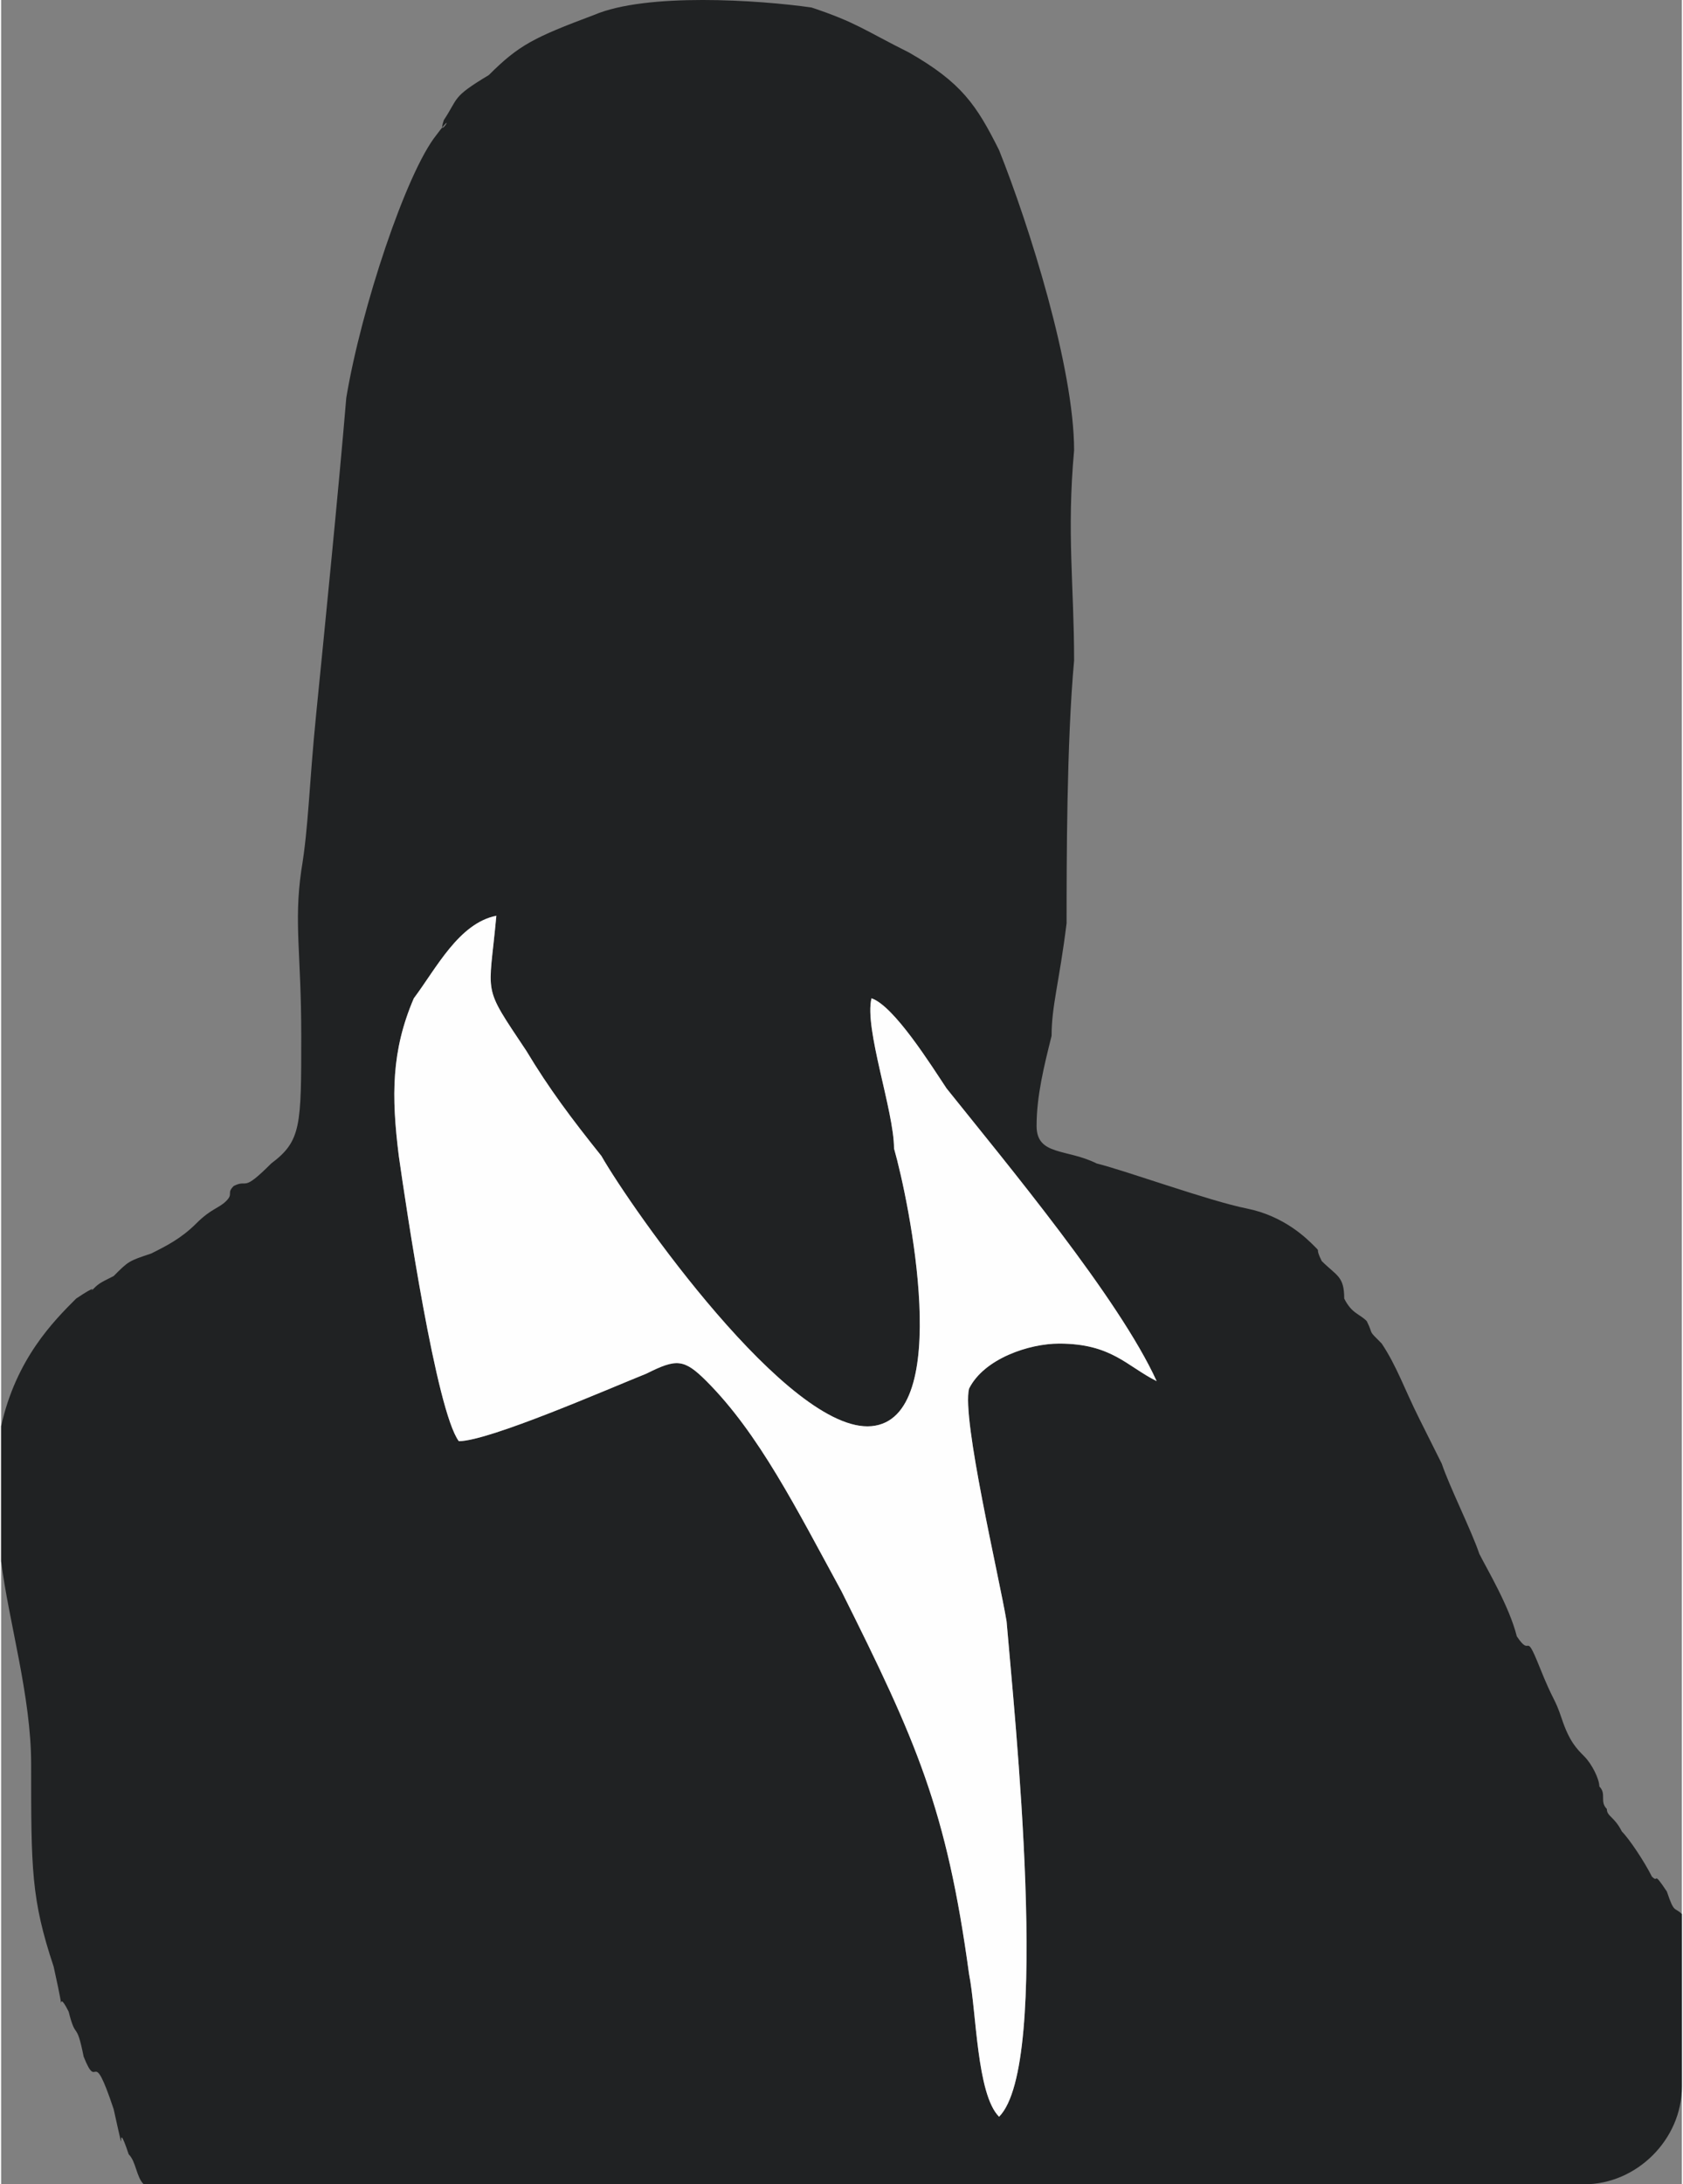
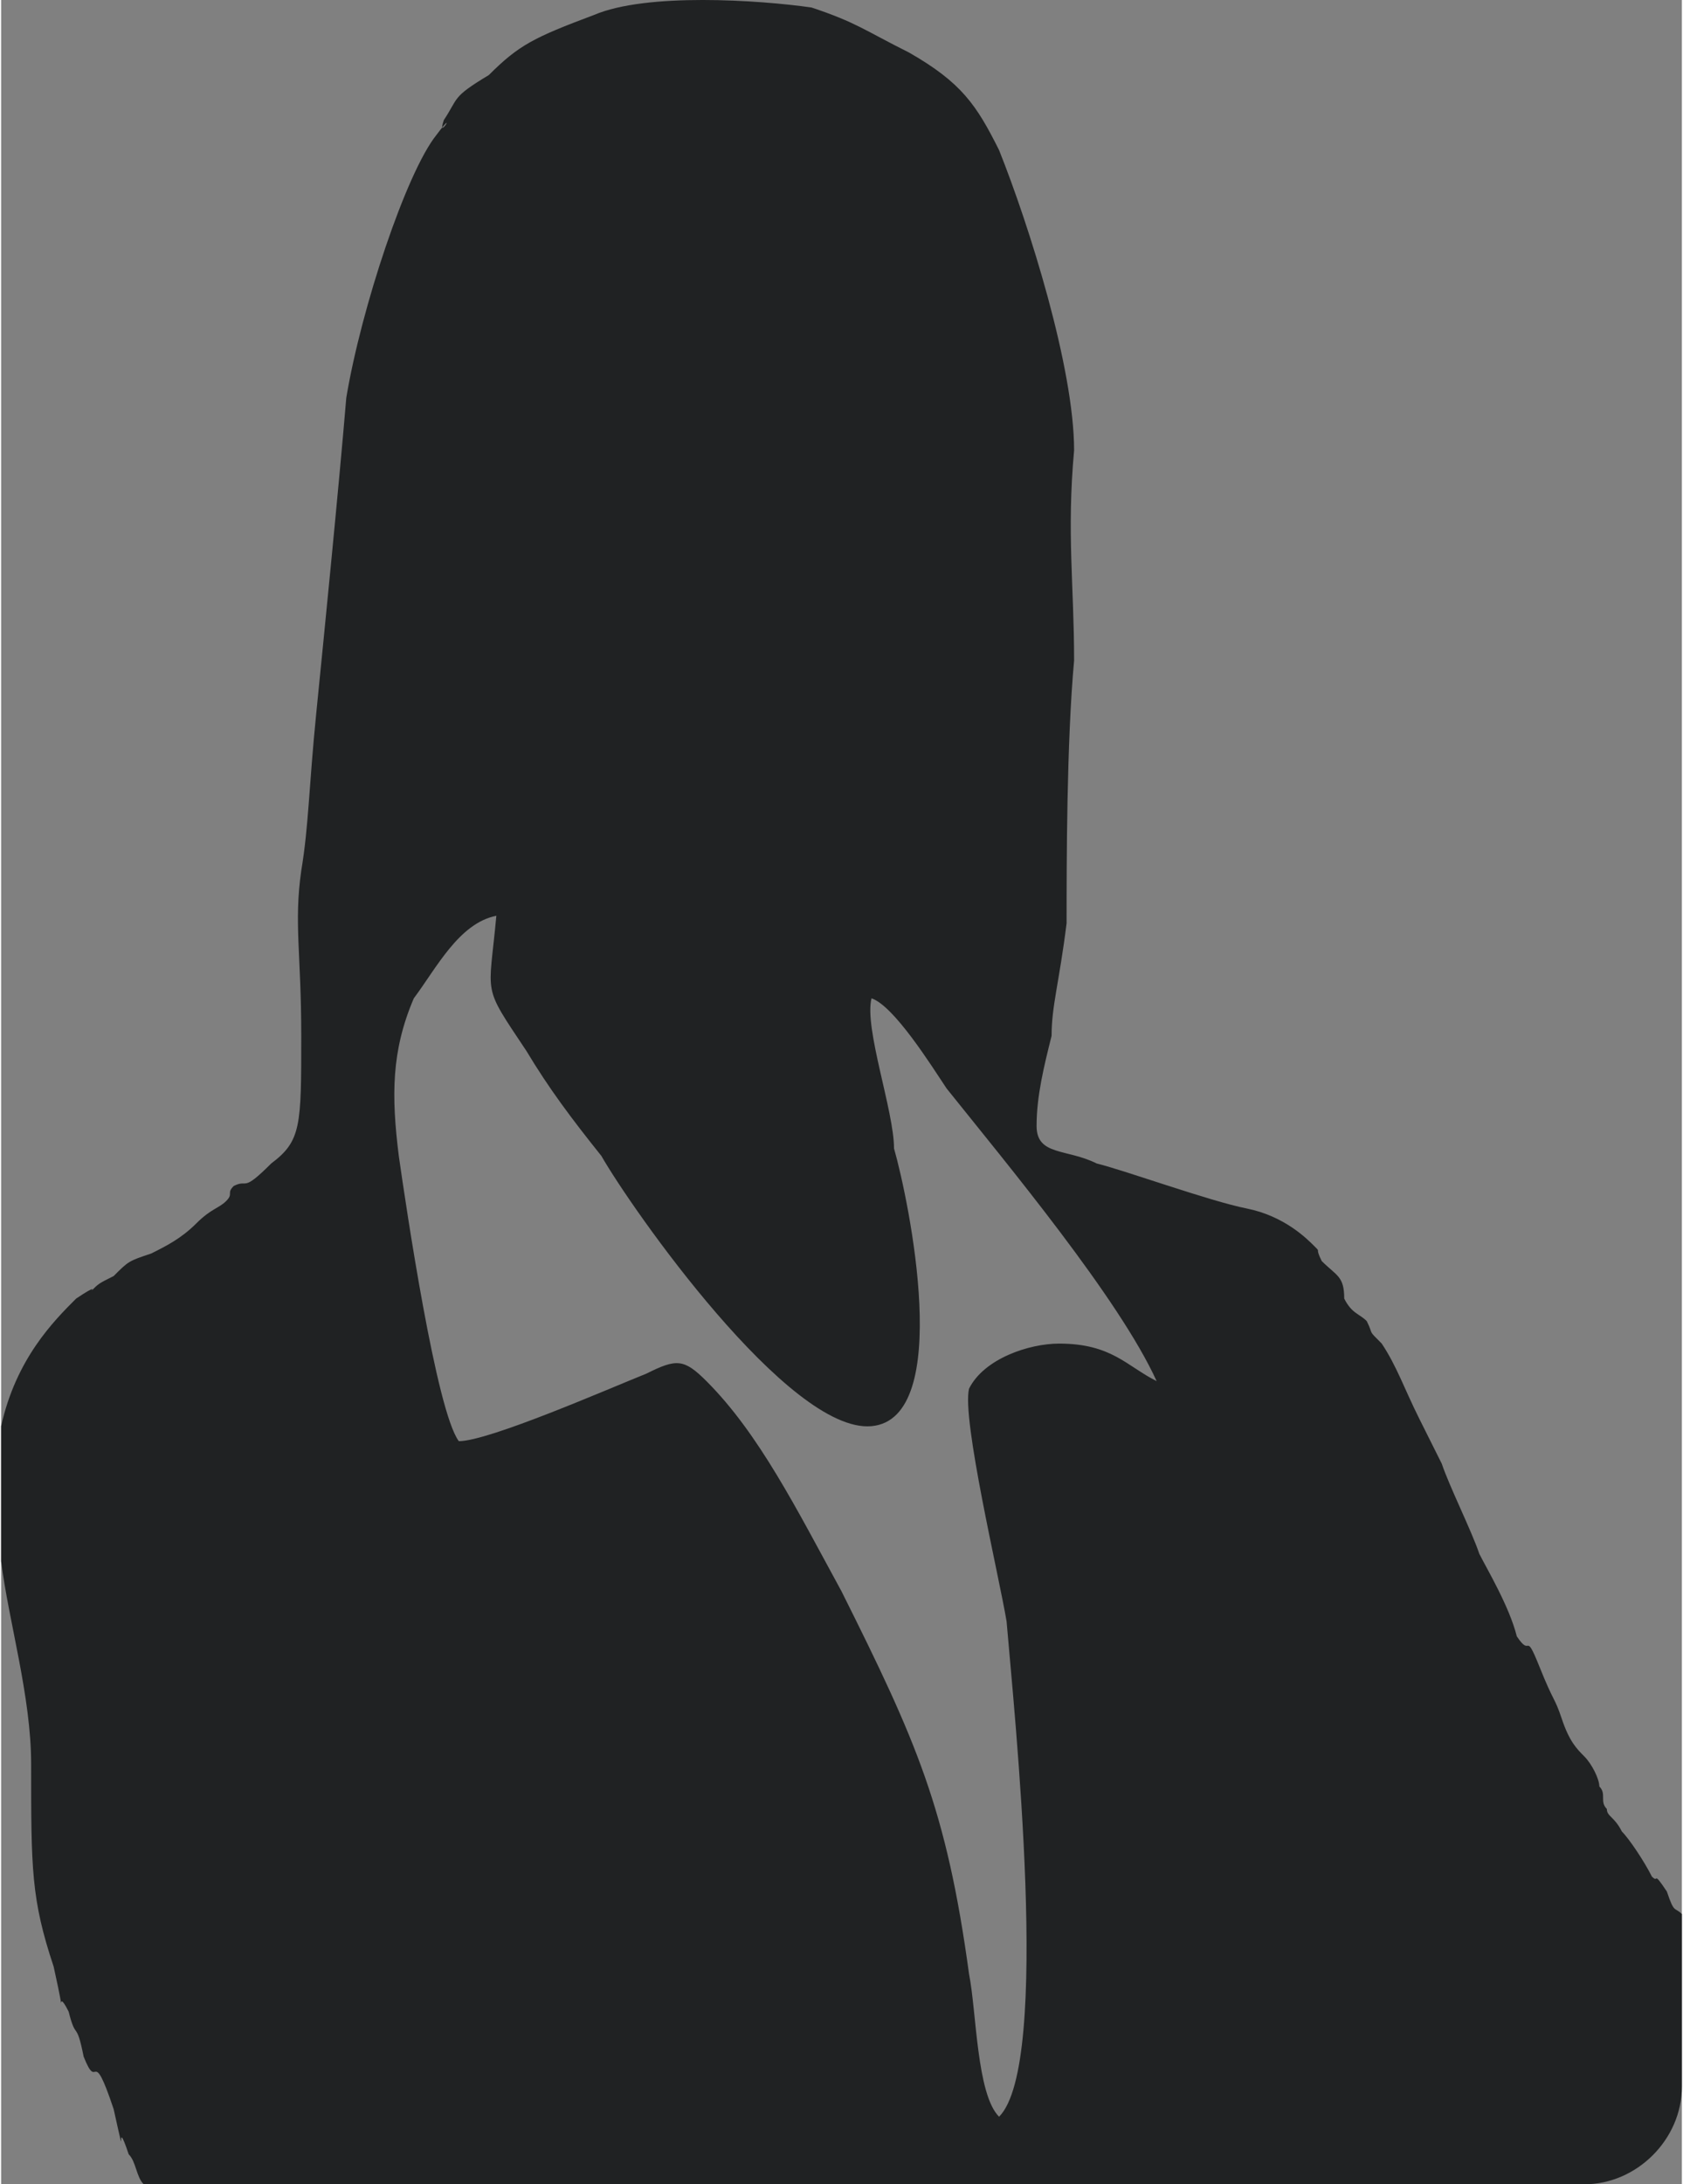
<svg xmlns="http://www.w3.org/2000/svg" xml:space="preserve" width="17.5mm" height="22.704mm" version="1.1" style="shape-rendering:geometricPrecision; text-rendering:geometricPrecision; image-rendering:optimizeQuality; fill-rule:evenodd; clip-rule:evenodd" viewBox="0 0 224 291">
  <rect x="0" y="0" width="224" height="291" fill="#808080" stroke="none" />
  <defs>
    <style type="text/css">
   
    .fil0 {fill:#202223}
    .fil1 {fill:#FEFEFE}
   
  </style>
  </defs>
  <g id="Слой_x0020_1">
    <g id="_762658960">
      <g>
        <path class="fil0" d="M61 192c-3,-4 -7,-31 -8,-38 -1,-8 -1,-14 2,-21 3,-4 6,-10 11,-11 -1,11 -2,9 4,18 3,5 6,9 10,14 4,7 25,37 36,36 11,-1 5,-30 3,-37 0,-5 -4,-16 -3,-20 3,1 8,9 10,12 8,10 23,28 28,39 -4,-2 -6,-5 -13,-5 -4,0 -10,2 -12,6 -1,4 4,25 5,31 1,12 6,59 -1,66 -3,-3 -3,-14 -4,-19 -3,-22 -7,-31 -17,-51 -6,-11 -11,-21 -18,-28 -3,-3 -4,-3 -8,-1 -5,2 -21,9 -25,9zm163 63l0 23c0,7 -6,13 -13,13l-192 0c-1,-1 -1,-3 -2,-4 -2,-6 0,3 -2,-6 -3,-9 -2,-2 -4,-7 -1,-5 -1,-2 -2,-6 -2,-4 0,3 -2,-6 -3,-9 -3,-13 -3,-27 0,-9 -3,-19 -4,-27l0 -18c2,-9 7,-14 10,-17 3,-2 2,-1 2,-1 1,-1 1,-1 3,-2 2,-2 2,-2 5,-3 2,-1 4,-2 6,-4 2,-2 3,-2 4,-3 1,-1 0,-1 1,-2 2,-1 1,1 5,-3 4,-3 4,-5 4,-17 0,-11 -1,-15 0,-22 1,-6 1,-11 2,-21 1,-10 3,-30 4,-42 2,-12 8,-30 12,-35 3,-4 0,1 1,-2 2,-3 1,-3 6,-6 4,-4 6,-5 14,-8 7,-3 22,-2 29,-1 6,2 7,3 13,6 7,4 9,7 12,13 4,10 10,29 10,40 -1,11 0,18 0,28 -1,11 -1,27 -1,35 -1,8 -2,11 -2,15 -1,4 -2,8 -2,12 0,4 4,3 8,5 4,1 15,5 20,6 5,1 8,4 9,5 1,1 0,0 1,2 2,2 3,2 3,5 1,2 2,2 3,3 1,2 0,1 2,3 2,3 3,6 5,10 2,4 2,4 3,6 1,3 4,9 5,12 1,2 4,7 5,11 2,3 1,-1 3,4 2,5 2,4 3,7 1,3 2,4 3,5 1,1 2,3 2,4 1,1 0,2 1,3 0,1 1,1 2,3 1,1 3,4 4,6 1,1 0,-1 2,2 1,3 1,2 2,3z" />
-         <path class="fil1" d="M61 192c4,0 20,-7 25,-9 4,-2 5,-2 8,1 7,7 12,17 18,28 10,20 14,29 17,51 1,5 1,16 4,19 7,-7 2,-54 1,-66 -1,-6 -6,-27 -5,-31 2,-4 8,-6 12,-6 7,0 9,3 13,5 -5,-11 -20,-29 -28,-39 -2,-3 -7,-11 -10,-12 -1,4 3,15 3,20 2,7 8,36 -3,37 -11,1 -32,-29 -36,-36 -4,-5 -7,-9 -10,-14 -6,-9 -5,-7 -4,-18 -5,1 -8,7 -11,11 -3,7 -3,13 -2,21 1,7 5,34 8,38z" />
      </g>
    </g>
  </g>
</svg>